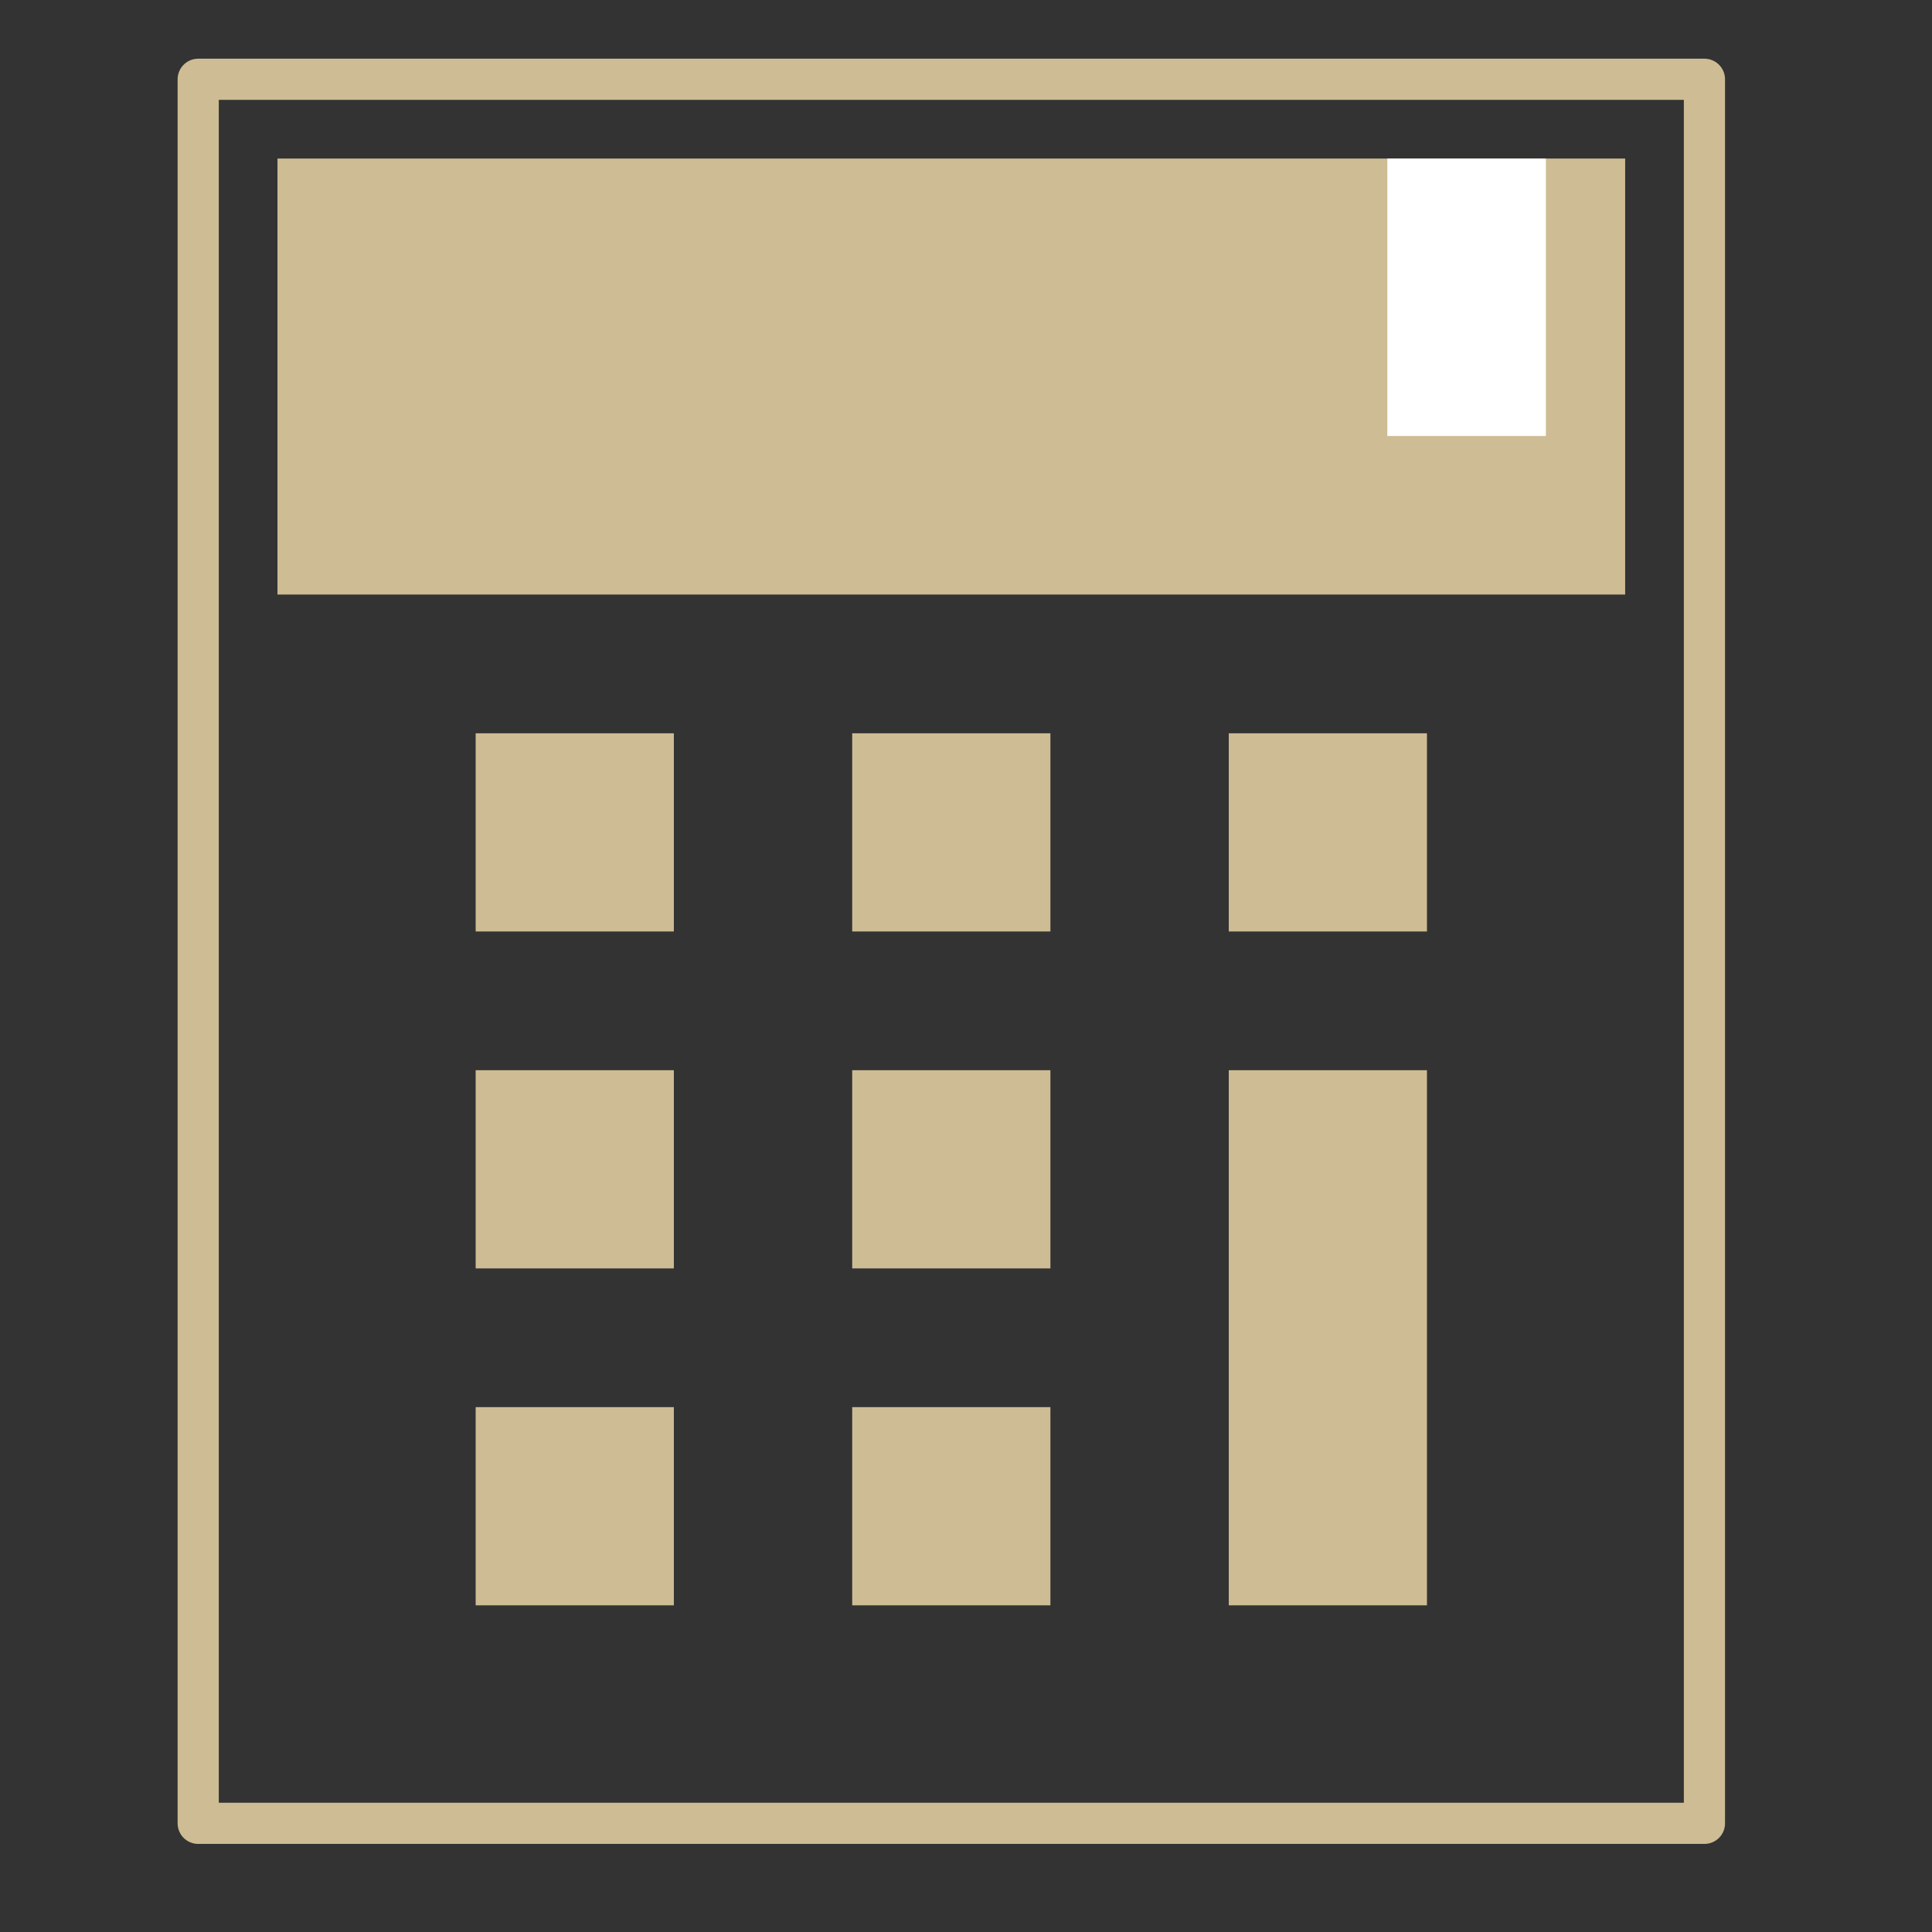
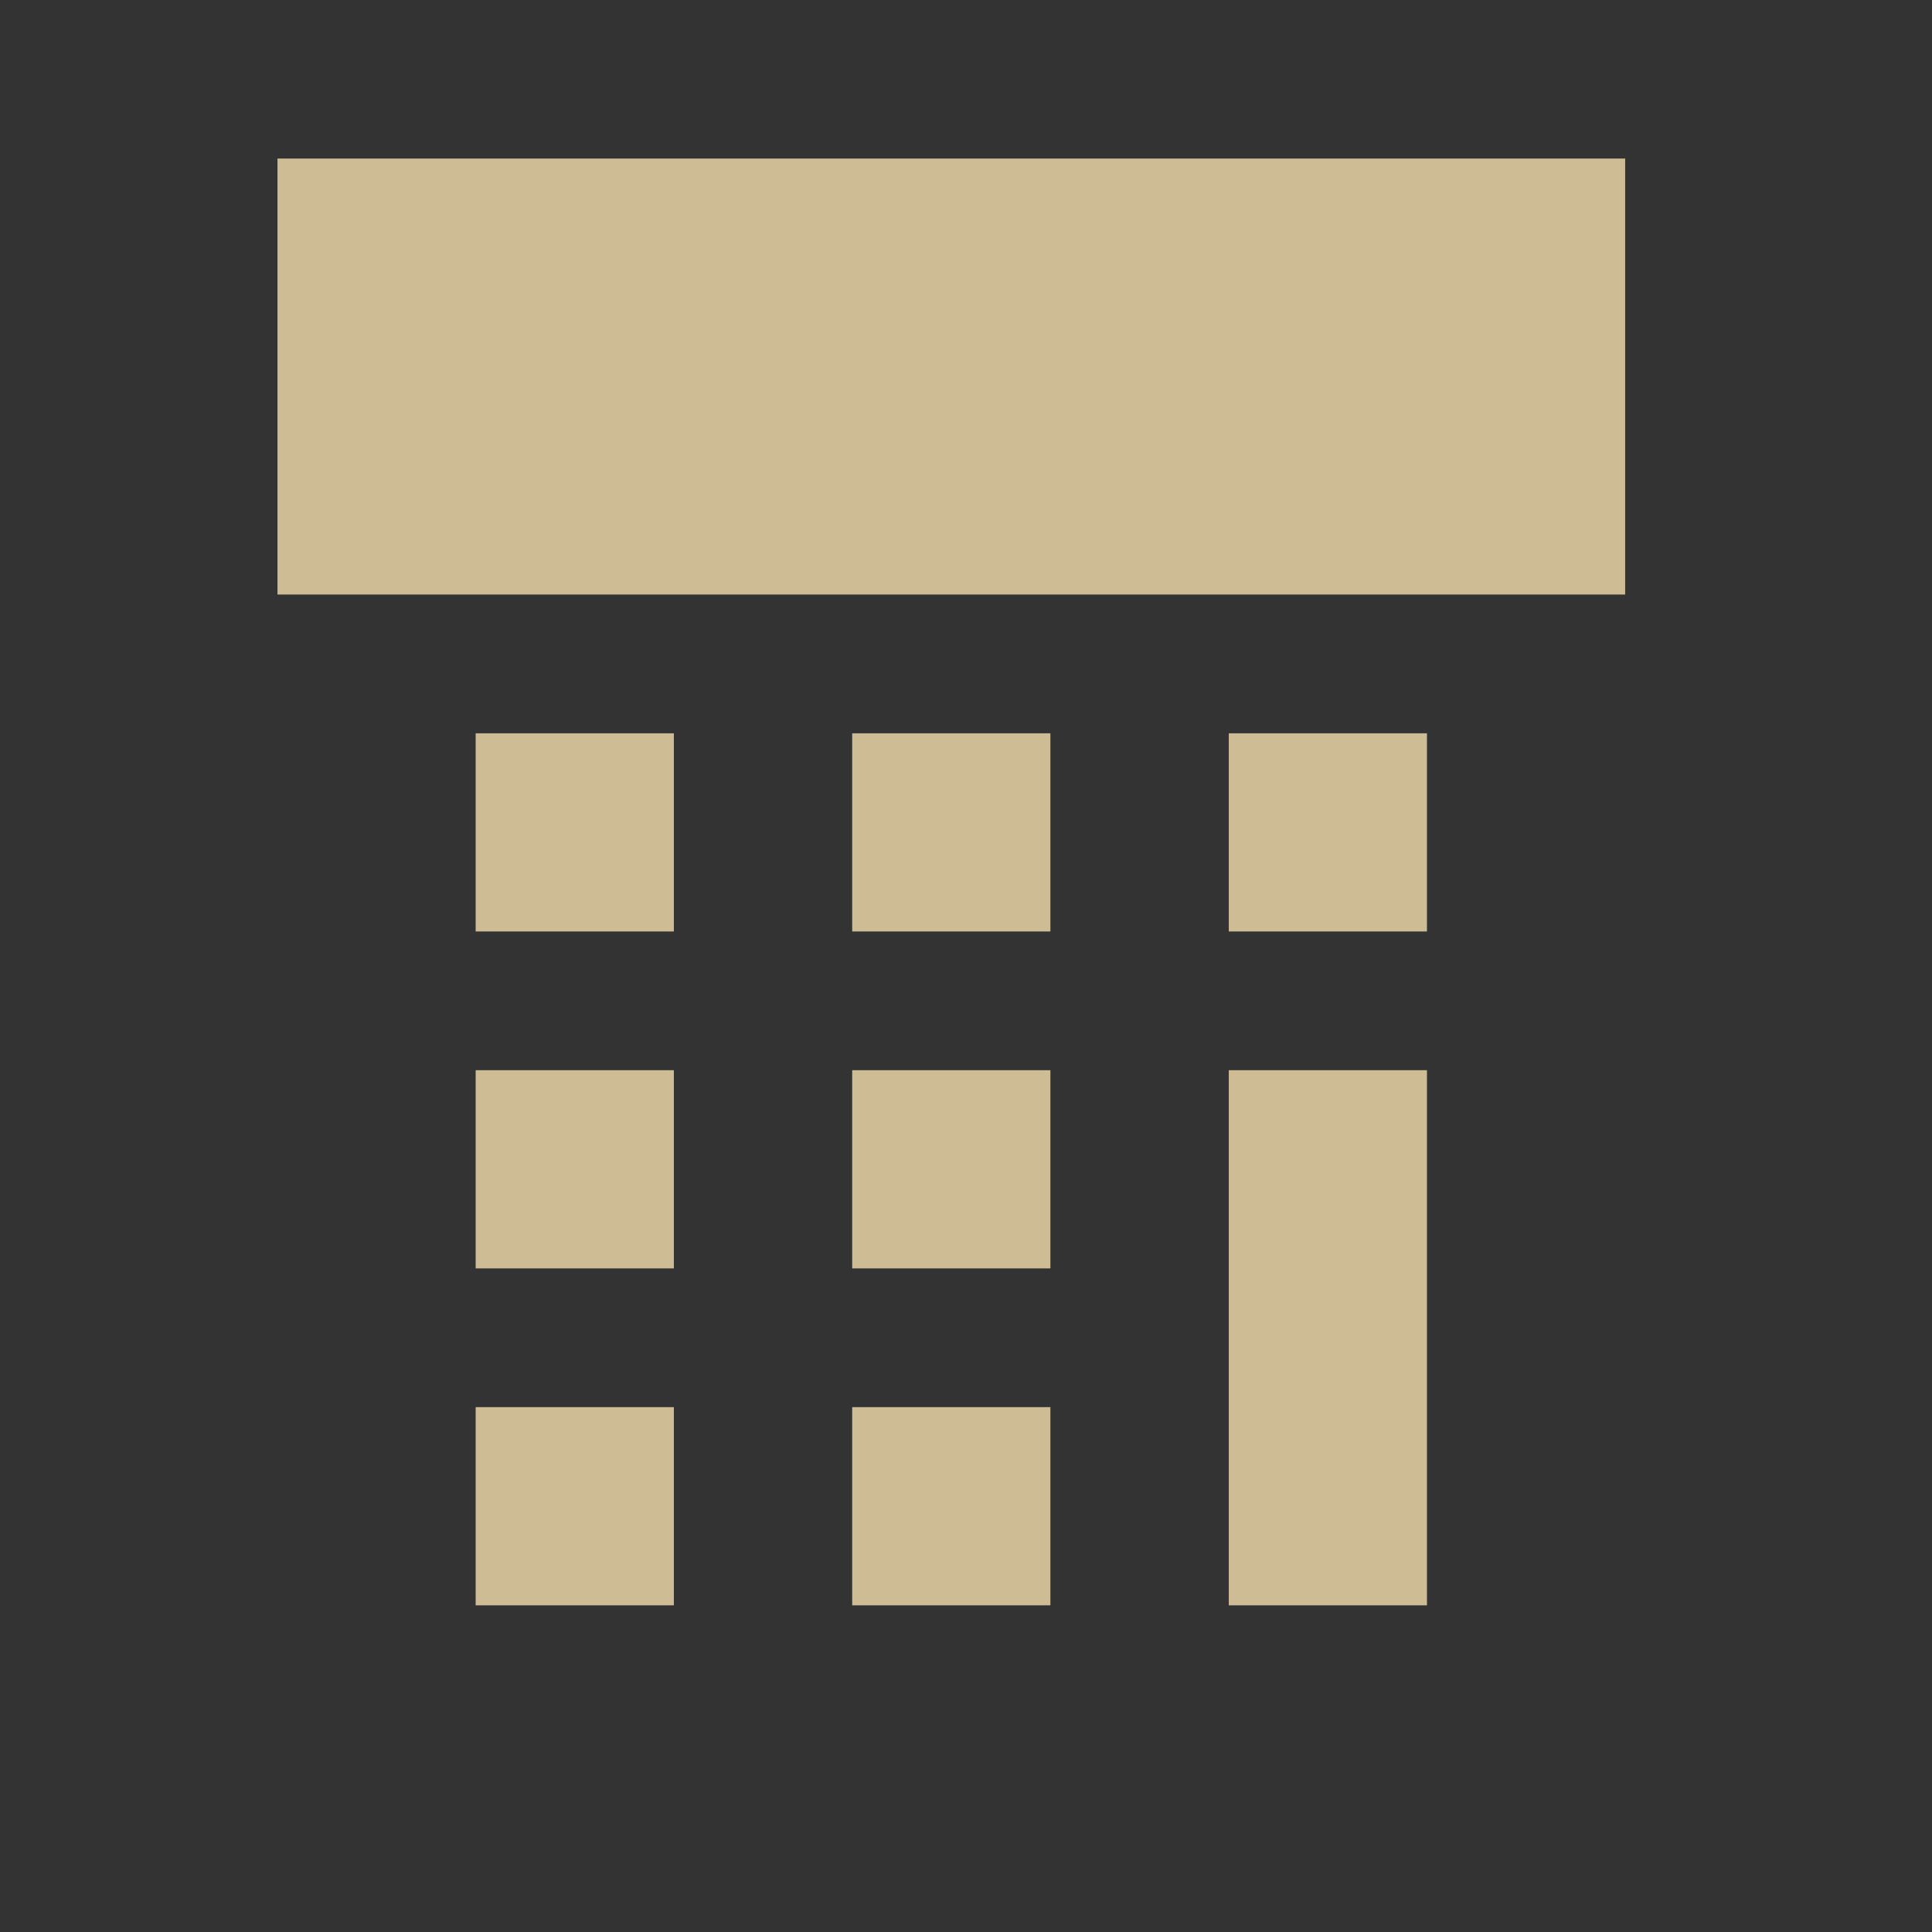
<svg xmlns="http://www.w3.org/2000/svg" width="61" height="61" viewBox="0 0 61 61" fill="none">
  <rect x="0" y="0" width="61" height="61" fill="#333333" stroke="none" />
-   <path d="M6.258 2.503H53.815V57.569H6.258V2.503Z" stroke="#CEBC94" stroke-width="1.3" stroke-linejoin="round" />
  <path d="M8.761 5.006H51.312V18.772H8.761V5.006ZM15.018 23.153H21.276V29.41H15.018V23.153ZM38.797 23.153H45.054V29.41H38.797V23.153ZM26.907 23.153H33.165V29.41H26.907V23.153ZM15.018 33.79H21.276V40.048H15.018V33.79ZM38.797 33.79H45.054V50.686H38.797V33.79ZM26.907 33.79H33.165V40.048H26.907V33.79ZM15.018 44.428H21.276V50.686H15.018V44.428ZM26.907 44.428H33.165V50.686H26.907V44.428Z" fill="#CEBC94" />
-   <path d="M46.306 5.006V13.766" stroke="white" stroke-width="5.006" stroke-miterlimit="10" />
</svg>